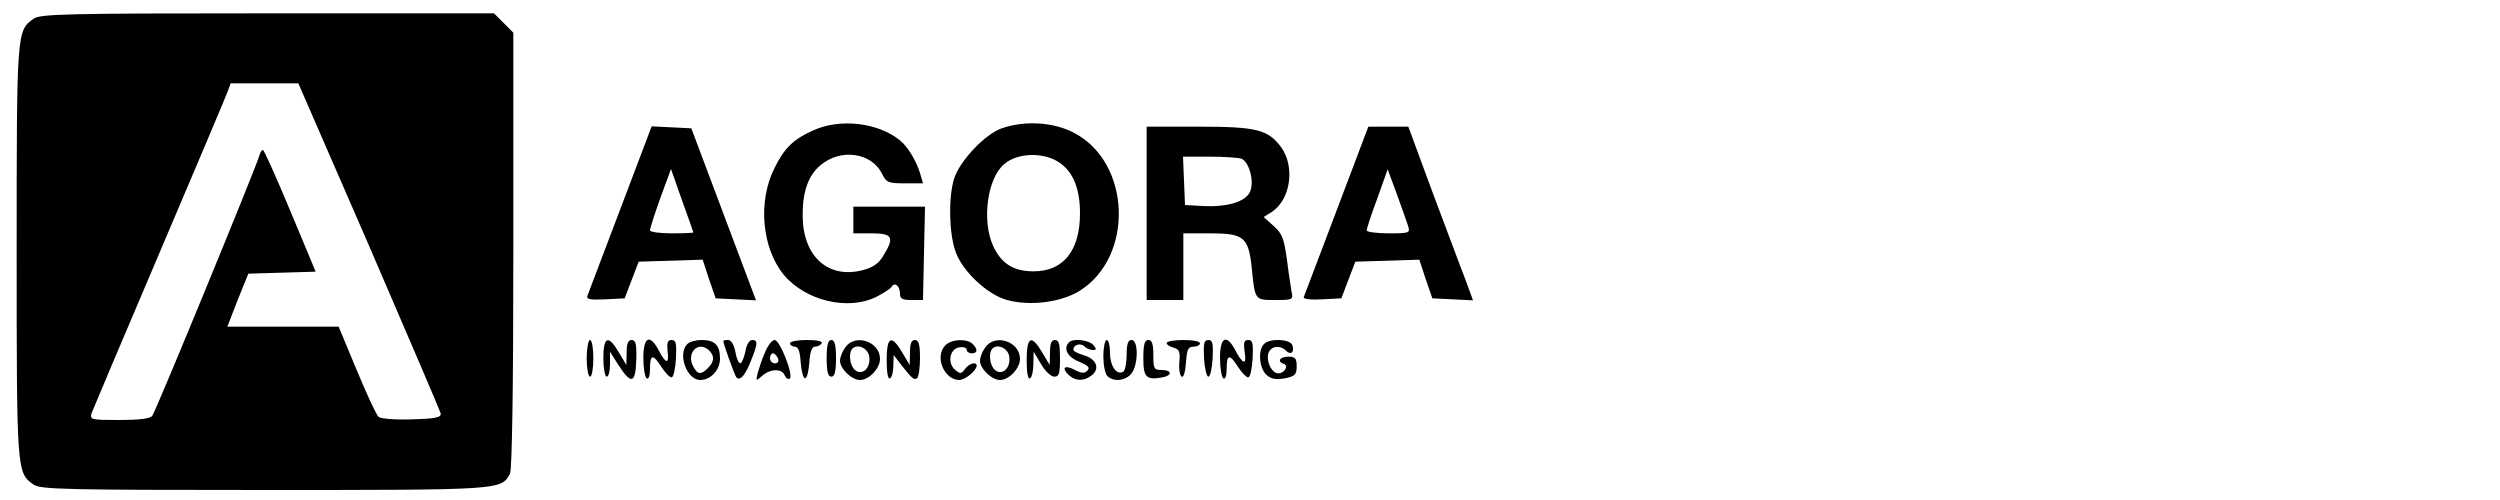
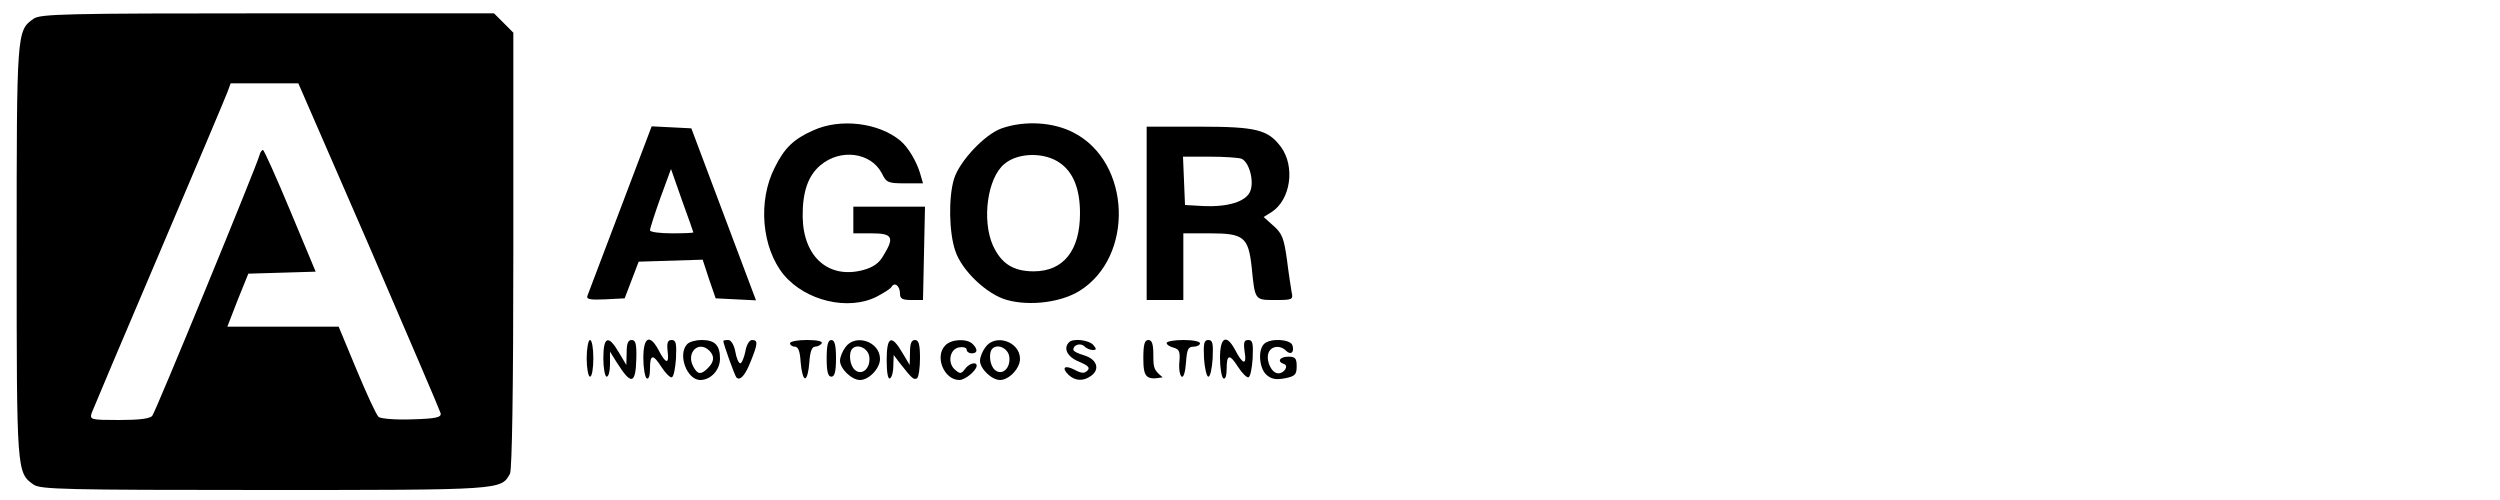
<svg xmlns="http://www.w3.org/2000/svg" width="200" height="40" viewBox="0 0 200 40" fill="none">
  <path d="M2.693 1.494C1.333 2.454 1.333 2.48 1.333 20.134C1.333 37.787 1.333 37.813 2.693 38.773C3.253 39.147 5.093 39.2 21.147 39.2C40.24 39.2 40.08 39.2 40.8 37.894C40.96 37.547 41.067 31.413 41.067 20V2.614L40.294 1.84L39.52 1.067H21.413C5.12 1.067 3.253 1.12 2.693 1.494ZM29.52 19.654C32.614 26.827 35.2 32.853 35.254 33.067C35.307 33.387 34.907 33.493 32.987 33.547C31.654 33.6 30.48 33.493 30.294 33.36C30.107 33.2 29.334 31.52 28.534 29.6L27.093 26.134H22.64H18.187L19.014 24L19.867 21.893L22.56 21.814L25.253 21.733L23.227 16.88C22.107 14.187 21.12 12 21.04 12C20.933 12 20.8 12.213 20.747 12.454C20.507 13.334 12.454 32.934 12.187 33.254C12.027 33.493 11.147 33.6 9.547 33.6C7.253 33.6 7.173 33.574 7.333 33.04C7.44 32.747 9.867 27.014 12.72 20.32C15.573 13.627 18.027 7.814 18.187 7.387L18.453 6.667H21.174H23.867L29.52 19.654Z" fill="black" />
  <path d="M65.067 10.427C63.494 11.12 62.747 11.84 61.974 13.414C60.614 16.08 60.934 19.814 62.694 21.974C64.454 24.08 67.867 24.88 70.134 23.734C70.694 23.44 71.254 23.094 71.334 22.934C71.574 22.534 72 22.88 72 23.494C72 23.894 72.187 24 72.907 24H73.84L73.92 20.267L74 16.534H71.147H68.267V17.6V18.667H69.734C71.414 18.667 71.574 18.987 70.667 20.454C70.32 21.067 69.84 21.387 69.067 21.6C66.294 22.347 64.267 20.56 64.214 17.36C64.187 15.387 64.64 14.054 65.627 13.227C67.227 11.867 69.654 12.187 70.534 13.84C70.907 14.614 71.04 14.667 72.4 14.667H73.84L73.6 13.84C73.307 12.88 72.64 11.76 72.027 11.254C70.294 9.814 67.227 9.44 65.067 10.427Z" fill="black" />
  <path d="M80.134 10.267C78.774 10.747 76.747 12.907 76.32 14.32C75.867 15.813 75.92 18.613 76.427 20.08C76.96 21.68 78.987 23.573 80.56 24C82.4 24.507 84.88 24.187 86.347 23.28C90.747 20.56 90.507 12.987 85.894 10.613C84.267 9.76 81.974 9.627 80.134 10.267ZM84.8 13.04C85.867 13.787 86.4 15.12 86.4 17.067C86.4 20.053 85.067 21.707 82.694 21.707C81.067 21.707 80.107 21.093 79.44 19.653C78.534 17.627 78.987 14.24 80.347 13.12C81.44 12.187 83.574 12.16 84.8 13.04Z" fill="black" />
  <path d="M49.627 16.721C48.24 20.347 47.067 23.494 46.987 23.681C46.907 23.947 47.227 24.001 48.427 23.947L49.973 23.867L50.533 22.401L51.093 20.934L53.653 20.854L56.213 20.774L56.72 22.321L57.253 23.867L58.853 23.947L60.48 24.027L57.893 17.147L55.307 10.267L53.733 10.187L52.133 10.107L49.627 16.721ZM55.467 18.587C55.467 18.641 54.693 18.667 53.733 18.667C52.773 18.667 52 18.561 52 18.427C52 18.267 52.373 17.121 52.827 15.841L53.68 13.521L54.56 16.027C55.067 17.414 55.467 18.561 55.467 18.587Z" fill="black" />
  <path d="M91.733 17.067V24H93.2H94.667V21.333V18.667H96.8C99.493 18.667 99.867 18.96 100.133 21.36C100.4 24.053 100.373 24 102.027 24C103.387 24 103.467 23.973 103.333 23.387C103.28 23.067 103.093 21.893 102.96 20.8C102.72 19.093 102.587 18.693 101.893 18.08L101.093 17.36L101.733 16.96C103.253 15.973 103.627 13.333 102.48 11.76C101.44 10.373 100.533 10.133 95.947 10.133H91.733V17.067ZM99.307 12.693C99.92 12.933 100.347 14.453 100.027 15.28C99.707 16.133 98.213 16.587 96.187 16.48L94.8 16.4L94.72 14.453L94.64 12.533H96.773C97.947 12.533 99.067 12.613 99.307 12.693Z" fill="black" />
-   <path d="M106.934 16.827C105.547 20.507 104.347 23.627 104.294 23.787C104.24 23.921 104.88 24.001 105.76 23.947L107.307 23.867L107.867 22.401L108.427 20.934L110.987 20.854L113.547 20.774L114.054 22.321L114.587 23.867L116.214 23.947L117.84 24.027L117.227 22.347C116.854 21.414 115.707 18.294 114.614 15.414L112.667 10.134H111.067H109.467L106.934 16.827ZM112.64 18.054C112.827 18.641 112.774 18.667 111.094 18.667C110.134 18.667 109.334 18.561 109.334 18.427C109.334 18.294 109.707 17.147 110.187 15.867L111.014 13.547L111.734 15.494C112.134 16.587 112.534 17.734 112.64 18.054Z" fill="black" />
  <path d="M46.934 28.667C46.934 29.467 47.067 30.134 47.2 30.134C47.36 30.134 47.467 29.467 47.467 28.667C47.467 27.867 47.36 27.201 47.2 27.201C47.067 27.201 46.934 27.867 46.934 28.667Z" fill="black" />
  <path d="M48.267 28.667C48.267 29.467 48.4 30.134 48.533 30.134C48.693 30.134 48.8 29.68 48.8 29.12V28.134L49.387 29.067C50.507 30.827 50.853 30.747 50.907 28.667C50.933 27.52 50.853 27.2 50.533 27.2C50.24 27.2 50.133 27.494 50.133 28.187L50.107 29.2L49.52 28.213C48.667 26.747 48.267 26.907 48.267 28.667Z" fill="black" />
  <path d="M51.467 28.64C51.467 29.44 51.6 30.187 51.733 30.267C51.894 30.373 52 30.053 52 29.493C52 28.32 52.24 28.293 52.934 29.387C53.227 29.84 53.6 30.213 53.733 30.187C53.894 30.16 54.027 29.467 54.08 28.667C54.133 27.467 54.08 27.2 53.733 27.2C53.413 27.2 53.334 27.413 53.413 28.133C53.547 29.173 53.254 29.12 52.667 27.973C51.974 26.693 51.467 26.96 51.467 28.64Z" fill="black" />
  <path d="M54.987 27.52C54.187 28.32 54.934 30.4 56.027 30.4C56.854 30.4 57.6 29.6 57.6 28.694C57.6 27.627 57.2 27.2 56.134 27.2C55.68 27.2 55.174 27.334 54.987 27.52ZM56.747 28.054C57.174 28.48 57.147 28.934 56.64 29.44C56.08 30 55.814 29.974 55.467 29.334C54.854 28.214 55.894 27.2 56.747 28.054Z" fill="black" />
  <path d="M57.867 27.281C57.867 27.521 58.773 30.027 58.907 30.187C59.2 30.507 59.627 30.027 60.08 28.854C60.64 27.467 60.64 27.201 60.16 27.201C59.947 27.201 59.707 27.601 59.627 28.134C59.52 28.641 59.333 29.067 59.227 29.067C59.093 29.067 58.907 28.641 58.827 28.134C58.72 27.574 58.48 27.201 58.267 27.201C58.053 27.201 57.867 27.227 57.867 27.281Z" fill="black" />
-   <path d="M61.2 28.187C60.96 28.721 60.72 29.467 60.613 29.841C60.453 30.507 60.48 30.507 60.987 30.054C61.627 29.494 62.56 29.467 62.773 30.027C62.853 30.241 63.04 30.374 63.173 30.294C63.52 30.081 62.4 27.201 61.973 27.201C61.76 27.201 61.413 27.654 61.2 28.187ZM62.24 28.667C62.32 28.907 62.24 29.067 62 29.067C61.787 29.067 61.6 28.881 61.6 28.667C61.6 28.454 61.707 28.267 61.84 28.267C61.973 28.267 62.133 28.454 62.24 28.667Z" fill="black" />
  <path d="M63.2 27.467C63.2 27.6 63.387 27.733 63.574 27.733C63.867 27.733 64 28.107 64.053 28.987C64.107 29.707 64.267 30.267 64.4 30.267C64.56 30.267 64.694 29.707 64.747 28.987C64.8 28.133 64.96 27.733 65.2 27.733C65.413 27.733 65.653 27.6 65.734 27.467C65.84 27.307 65.387 27.2 64.56 27.2C63.813 27.2 63.2 27.307 63.2 27.467Z" fill="black" />
  <path d="M66.133 28.667C66.133 29.734 66.24 30.134 66.507 30.134C66.773 30.134 66.88 29.734 66.88 28.667C66.88 27.601 66.773 27.201 66.507 27.201C66.24 27.201 66.133 27.601 66.133 28.667Z" fill="black" />
  <path d="M67.627 27.787C67.387 28.107 67.2 28.587 67.2 28.854C67.2 29.494 68.133 30.4 68.8 30.4C69.52 30.4 70.4 29.467 70.4 28.72C70.4 27.307 68.4 26.667 67.627 27.787ZM69.547 28.56C69.653 29.467 68.96 30.08 68.4 29.6C67.974 29.254 67.867 28.24 68.187 27.894C68.614 27.467 69.467 27.867 69.547 28.56Z" fill="black" />
  <path d="M70.934 28.827C70.934 29.813 71.04 30.373 71.2 30.267C71.36 30.187 71.467 29.707 71.467 29.253L71.494 28.4L72 29.067C72.987 30.32 73.094 30.4 73.36 30.267C73.494 30.16 73.6 29.44 73.6 28.64C73.6 27.547 73.494 27.2 73.2 27.2C72.907 27.2 72.8 27.493 72.8 28.187L72.774 29.2L72.187 28.213C71.307 26.72 70.934 26.907 70.934 28.827Z" fill="black" />
  <path d="M75.627 27.627C74.747 28.507 75.52 30.4 76.747 30.4C77.227 30.4 78.134 29.627 78.134 29.254C78.134 28.907 77.52 29.067 77.2 29.52C76.907 29.92 76.8 29.92 76.427 29.6C75.76 29.067 75.974 27.894 76.747 27.787C77.067 27.734 77.334 27.814 77.334 27.974C77.334 28.134 77.52 28.267 77.734 28.267C78.214 28.267 78.24 27.947 77.814 27.52C77.36 27.067 76.107 27.12 75.627 27.627Z" fill="black" />
  <path d="M78.827 27.787C78.587 28.107 78.4 28.587 78.4 28.854C78.4 29.494 79.334 30.4 80 30.4C80.72 30.4 81.6 29.467 81.6 28.72C81.6 27.307 79.6 26.667 78.827 27.787ZM80.747 28.56C80.854 29.467 80.16 30.08 79.6 29.6C79.174 29.254 79.067 28.24 79.387 27.894C79.814 27.467 80.667 27.867 80.747 28.56Z" fill="black" />
-   <path d="M82.133 28.827C82.133 29.814 82.24 30.374 82.4 30.267C82.56 30.187 82.667 29.654 82.667 29.121L82.693 28.134L83.28 29.121C83.6 29.681 84.08 30.134 84.347 30.134C84.72 30.134 84.8 29.894 84.8 28.667C84.8 27.547 84.72 27.201 84.4 27.201C84.107 27.201 84 27.494 84 28.187L83.973 29.201L83.387 28.214C82.507 26.721 82.133 26.907 82.133 28.827Z" fill="black" />
  <path d="M85.52 27.386C85.04 27.866 85.387 28.56 86.32 28.933C87.067 29.253 87.227 29.413 86.987 29.653C86.747 29.893 86.507 29.866 86 29.6C85.2 29.173 84.88 29.386 85.467 29.973C86 30.48 86.667 30.533 87.307 30.053C88.027 29.52 87.733 28.72 86.72 28.426C86.267 28.293 85.867 28.106 85.867 27.973C85.867 27.573 86.453 27.413 86.747 27.706C86.907 27.866 87.2 28 87.413 28C87.733 28 87.733 27.92 87.467 27.6C87.12 27.2 85.84 27.04 85.52 27.386Z" fill="black" />
-   <path d="M88.267 28.48C88.267 29.174 88.4 29.894 88.587 30.08C89.067 30.56 90 30.48 90.48 29.92C91.067 29.28 91.093 27.2 90.533 27.2C90.24 27.2 90.133 27.52 90.133 28.374C90.133 29.04 90 29.654 89.867 29.734C89.333 30.054 88.8 29.28 88.8 28.24C88.8 27.654 88.693 27.2 88.533 27.2C88.4 27.2 88.267 27.787 88.267 28.48Z" fill="black" />
-   <path d="M91.467 28.64C91.467 30.187 91.68 30.427 93.013 30.187C93.814 30.027 93.76 29.6 92.933 29.6C92.32 29.6 92.267 29.493 92.267 28.4C92.267 27.52 92.16 27.2 91.867 27.2C91.573 27.2 91.467 27.547 91.467 28.64Z" fill="black" />
+   <path d="M91.467 28.64C91.467 30.187 91.68 30.427 93.013 30.187C92.32 29.6 92.267 29.493 92.267 28.4C92.267 27.52 92.16 27.2 91.867 27.2C91.573 27.2 91.467 27.547 91.467 28.64Z" fill="black" />
  <path d="M93.334 27.441C93.334 27.574 93.573 27.734 93.894 27.814C94.347 27.947 94.427 28.134 94.347 28.987C94.293 29.547 94.4 30.054 94.534 30.134C94.694 30.214 94.827 29.734 94.88 28.987C94.96 27.947 95.04 27.734 95.493 27.734C95.76 27.734 96 27.601 96 27.467C96 27.307 95.413 27.201 94.667 27.201C93.947 27.201 93.334 27.307 93.334 27.441Z" fill="black" />
  <path d="M96.32 28.667C96.373 29.467 96.533 30.134 96.667 30.134C96.827 30.134 96.96 29.467 97.013 28.667C97.067 27.467 97.013 27.201 96.667 27.201C96.32 27.201 96.267 27.467 96.32 28.667Z" fill="black" />
  <path d="M97.6 28.64C97.6 29.44 97.733 30.187 97.867 30.267C98.027 30.373 98.133 30.053 98.133 29.493C98.133 28.32 98.373 28.293 99.067 29.387C99.36 29.84 99.733 30.213 99.867 30.187C100.027 30.16 100.16 29.467 100.213 28.667C100.267 27.467 100.213 27.2 99.867 27.2C99.52 27.2 99.467 27.387 99.573 28.16C99.76 29.253 99.413 29.173 98.8 27.973C98.107 26.693 97.6 26.96 97.6 28.64Z" fill="black" />
  <path d="M101.12 27.52C100.614 28.027 100.747 29.467 101.307 29.974C101.68 30.32 102.054 30.401 102.774 30.267C103.6 30.107 103.734 29.974 103.734 29.307C103.734 28.667 103.627 28.534 103.067 28.534C102.374 28.534 102.134 28.934 102.72 29.12C103.12 29.254 102.747 29.867 102.267 29.867C101.734 29.867 101.28 28.907 101.467 28.267C101.654 27.68 102.4 27.574 102.88 28.054C103.28 28.454 103.574 28.16 103.387 27.601C103.174 27.12 101.6 27.041 101.12 27.52Z" fill="black" />
</svg>